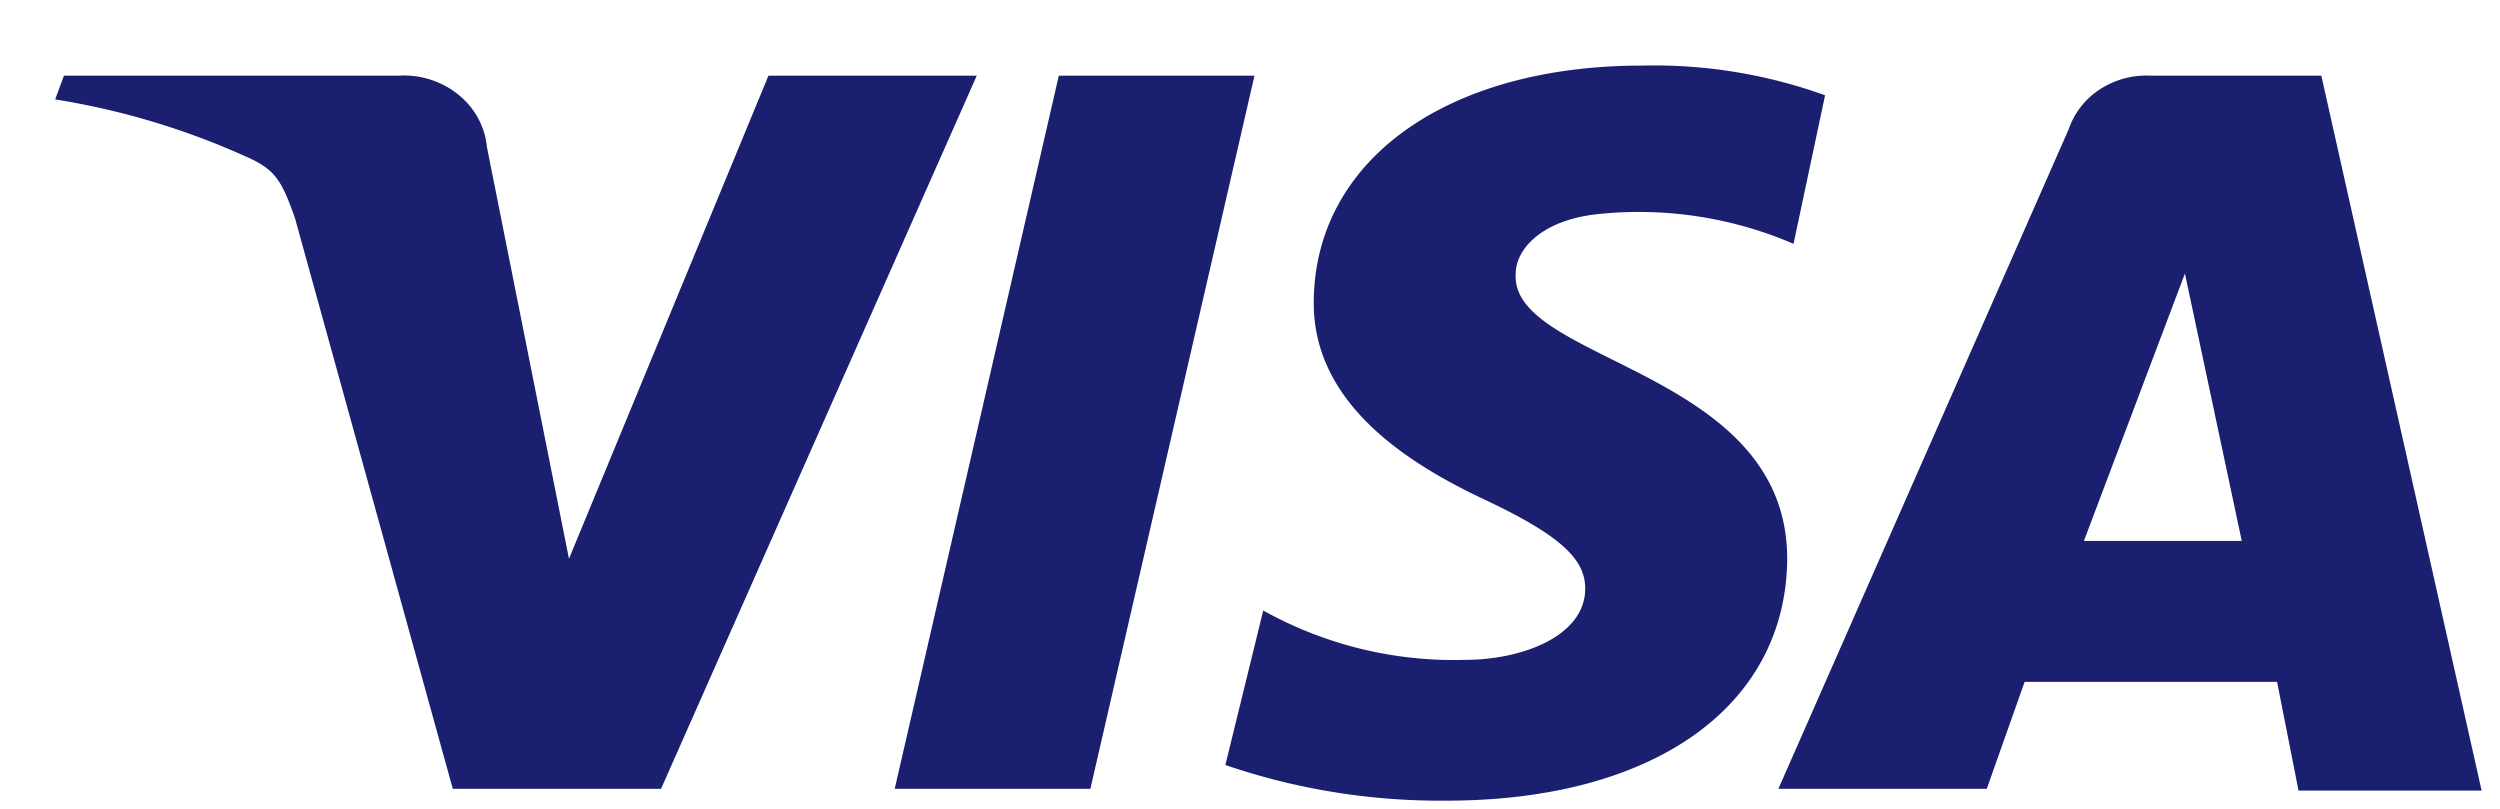
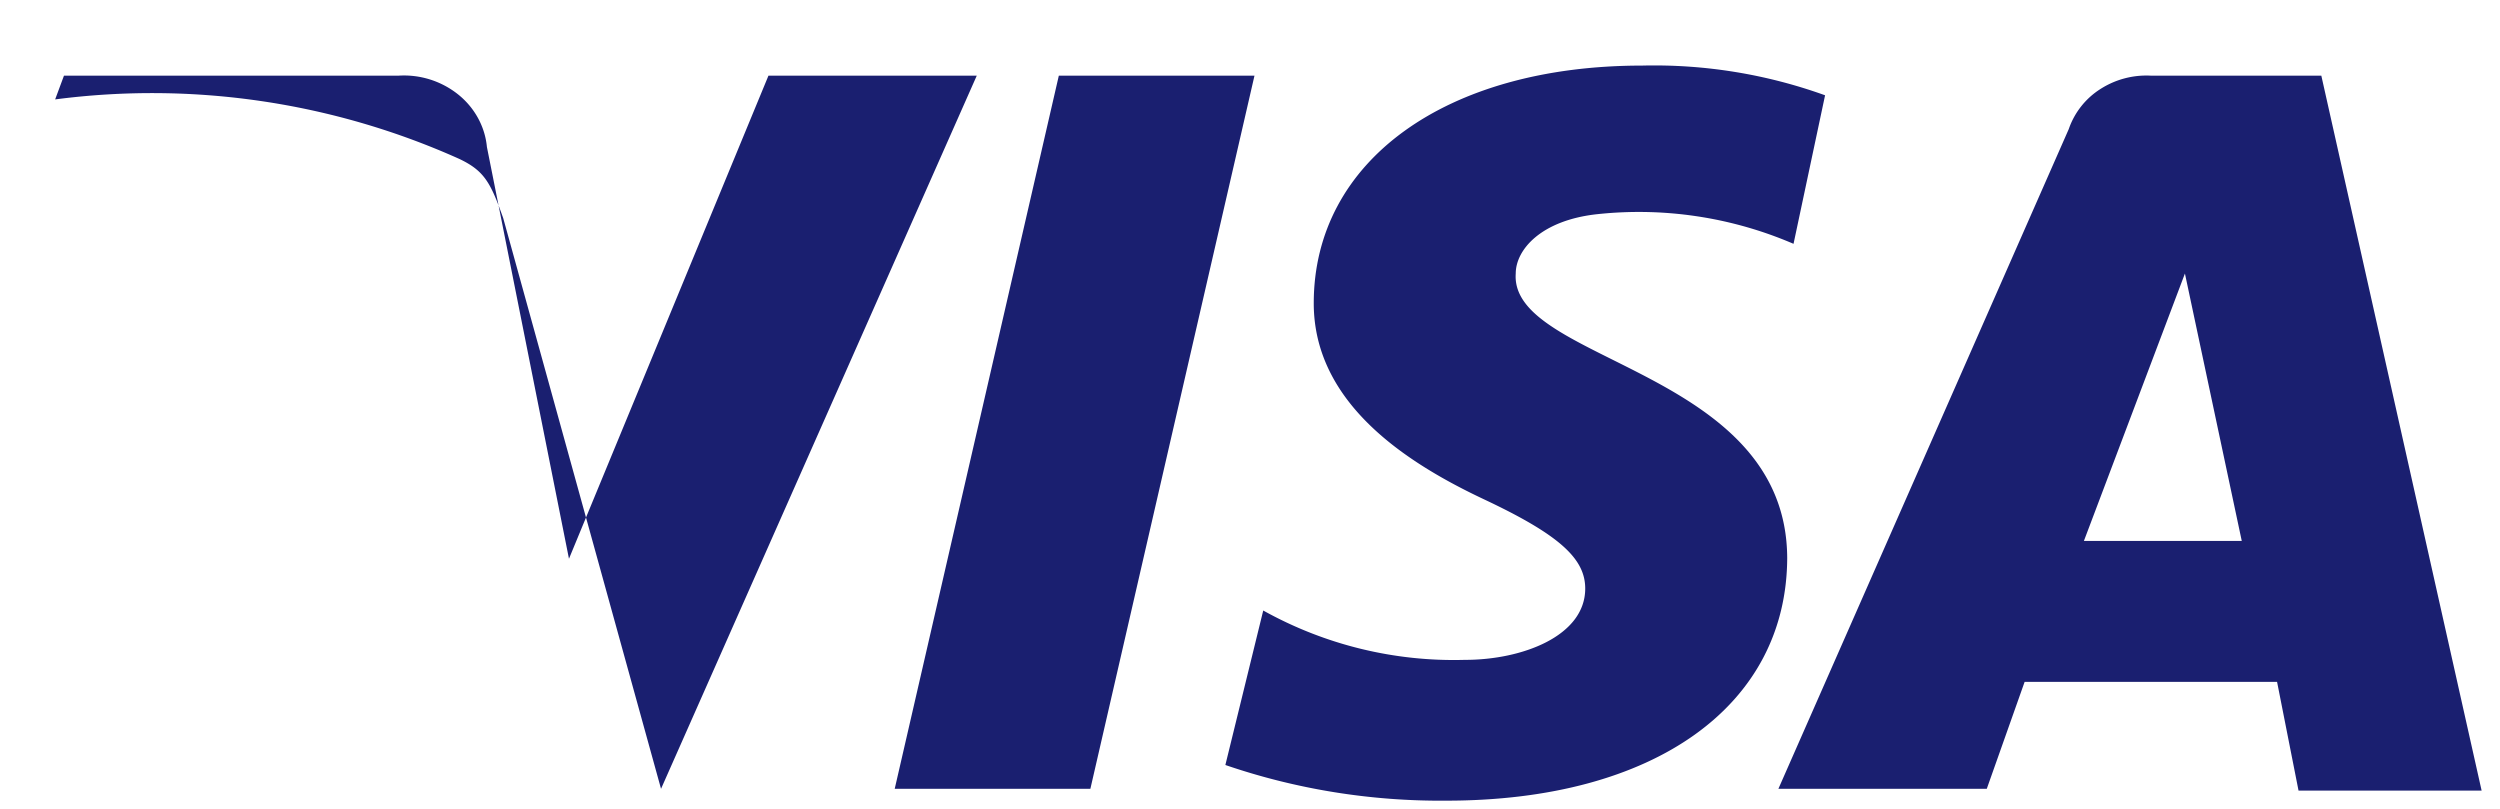
<svg xmlns="http://www.w3.org/2000/svg" width="34" height="11" fill="none">
-   <path d="M17.061 1.029l-2.232 9.699h-2.661L14.4 1.029h2.661zm11.28 6.328l1.374-3.637.773 3.637h-2.146zm2.92 3.395h2.489l-2.18-9.723h-2.318a1.158 1.158 0 00-.69.184 1.05 1.05 0 00-.427.543l-3.949 8.972h2.834l.515-1.455h3.433l.292 1.479zM24.306 7.6c0-2.586-3.778-2.667-3.692-3.88 0-.323.344-.727 1.116-.808a5.32 5.32 0 012.662.404l.429-2.02a6.853 6.853 0 00-2.49-.404c-2.661 0-4.464 1.293-4.464 3.232 0 1.374 1.288 2.183 2.318 2.668 1.03.485 1.374.808 1.374 1.212 0 .647-.859.97-1.631.97a5.33 5.33 0 01-2.748-.671l-.515 2.101c.963.33 1.98.494 3.005.485 2.833 0 4.636-1.293 4.636-3.313M13.284 1.029L8.99 10.728H6.158l-2.146-7.76c-.171-.484-.257-.646-.6-.808A10.198 10.198 0 00.75 1.352l.12-.323h4.55a1.18 1.18 0 01.81.255c.225.18.366.438.392.715l1.116 5.6 2.713-6.57h2.833z" fill="#1A1F70" />
+   <path d="M17.061 1.029l-2.232 9.699h-2.661L14.4 1.029h2.661zm11.28 6.328l1.374-3.637.773 3.637h-2.146zm2.92 3.395h2.489l-2.18-9.723h-2.318a1.158 1.158 0 00-.69.184 1.05 1.05 0 00-.427.543l-3.949 8.972h2.834l.515-1.455h3.433l.292 1.479zM24.306 7.6c0-2.586-3.778-2.667-3.692-3.88 0-.323.344-.727 1.116-.808a5.32 5.32 0 012.662.404l.429-2.02a6.853 6.853 0 00-2.49-.404c-2.661 0-4.464 1.293-4.464 3.232 0 1.374 1.288 2.183 2.318 2.668 1.03.485 1.374.808 1.374 1.212 0 .647-.859.97-1.631.97a5.33 5.33 0 01-2.748-.671l-.515 2.101c.963.33 1.98.494 3.005.485 2.833 0 4.636-1.293 4.636-3.313M13.284 1.029L8.99 10.728l-2.146-7.76c-.171-.484-.257-.646-.6-.808A10.198 10.198 0 00.75 1.352l.12-.323h4.55a1.18 1.18 0 01.81.255c.225.18.366.438.392.715l1.116 5.6 2.713-6.57h2.833z" fill="#1A1F70" />
</svg>